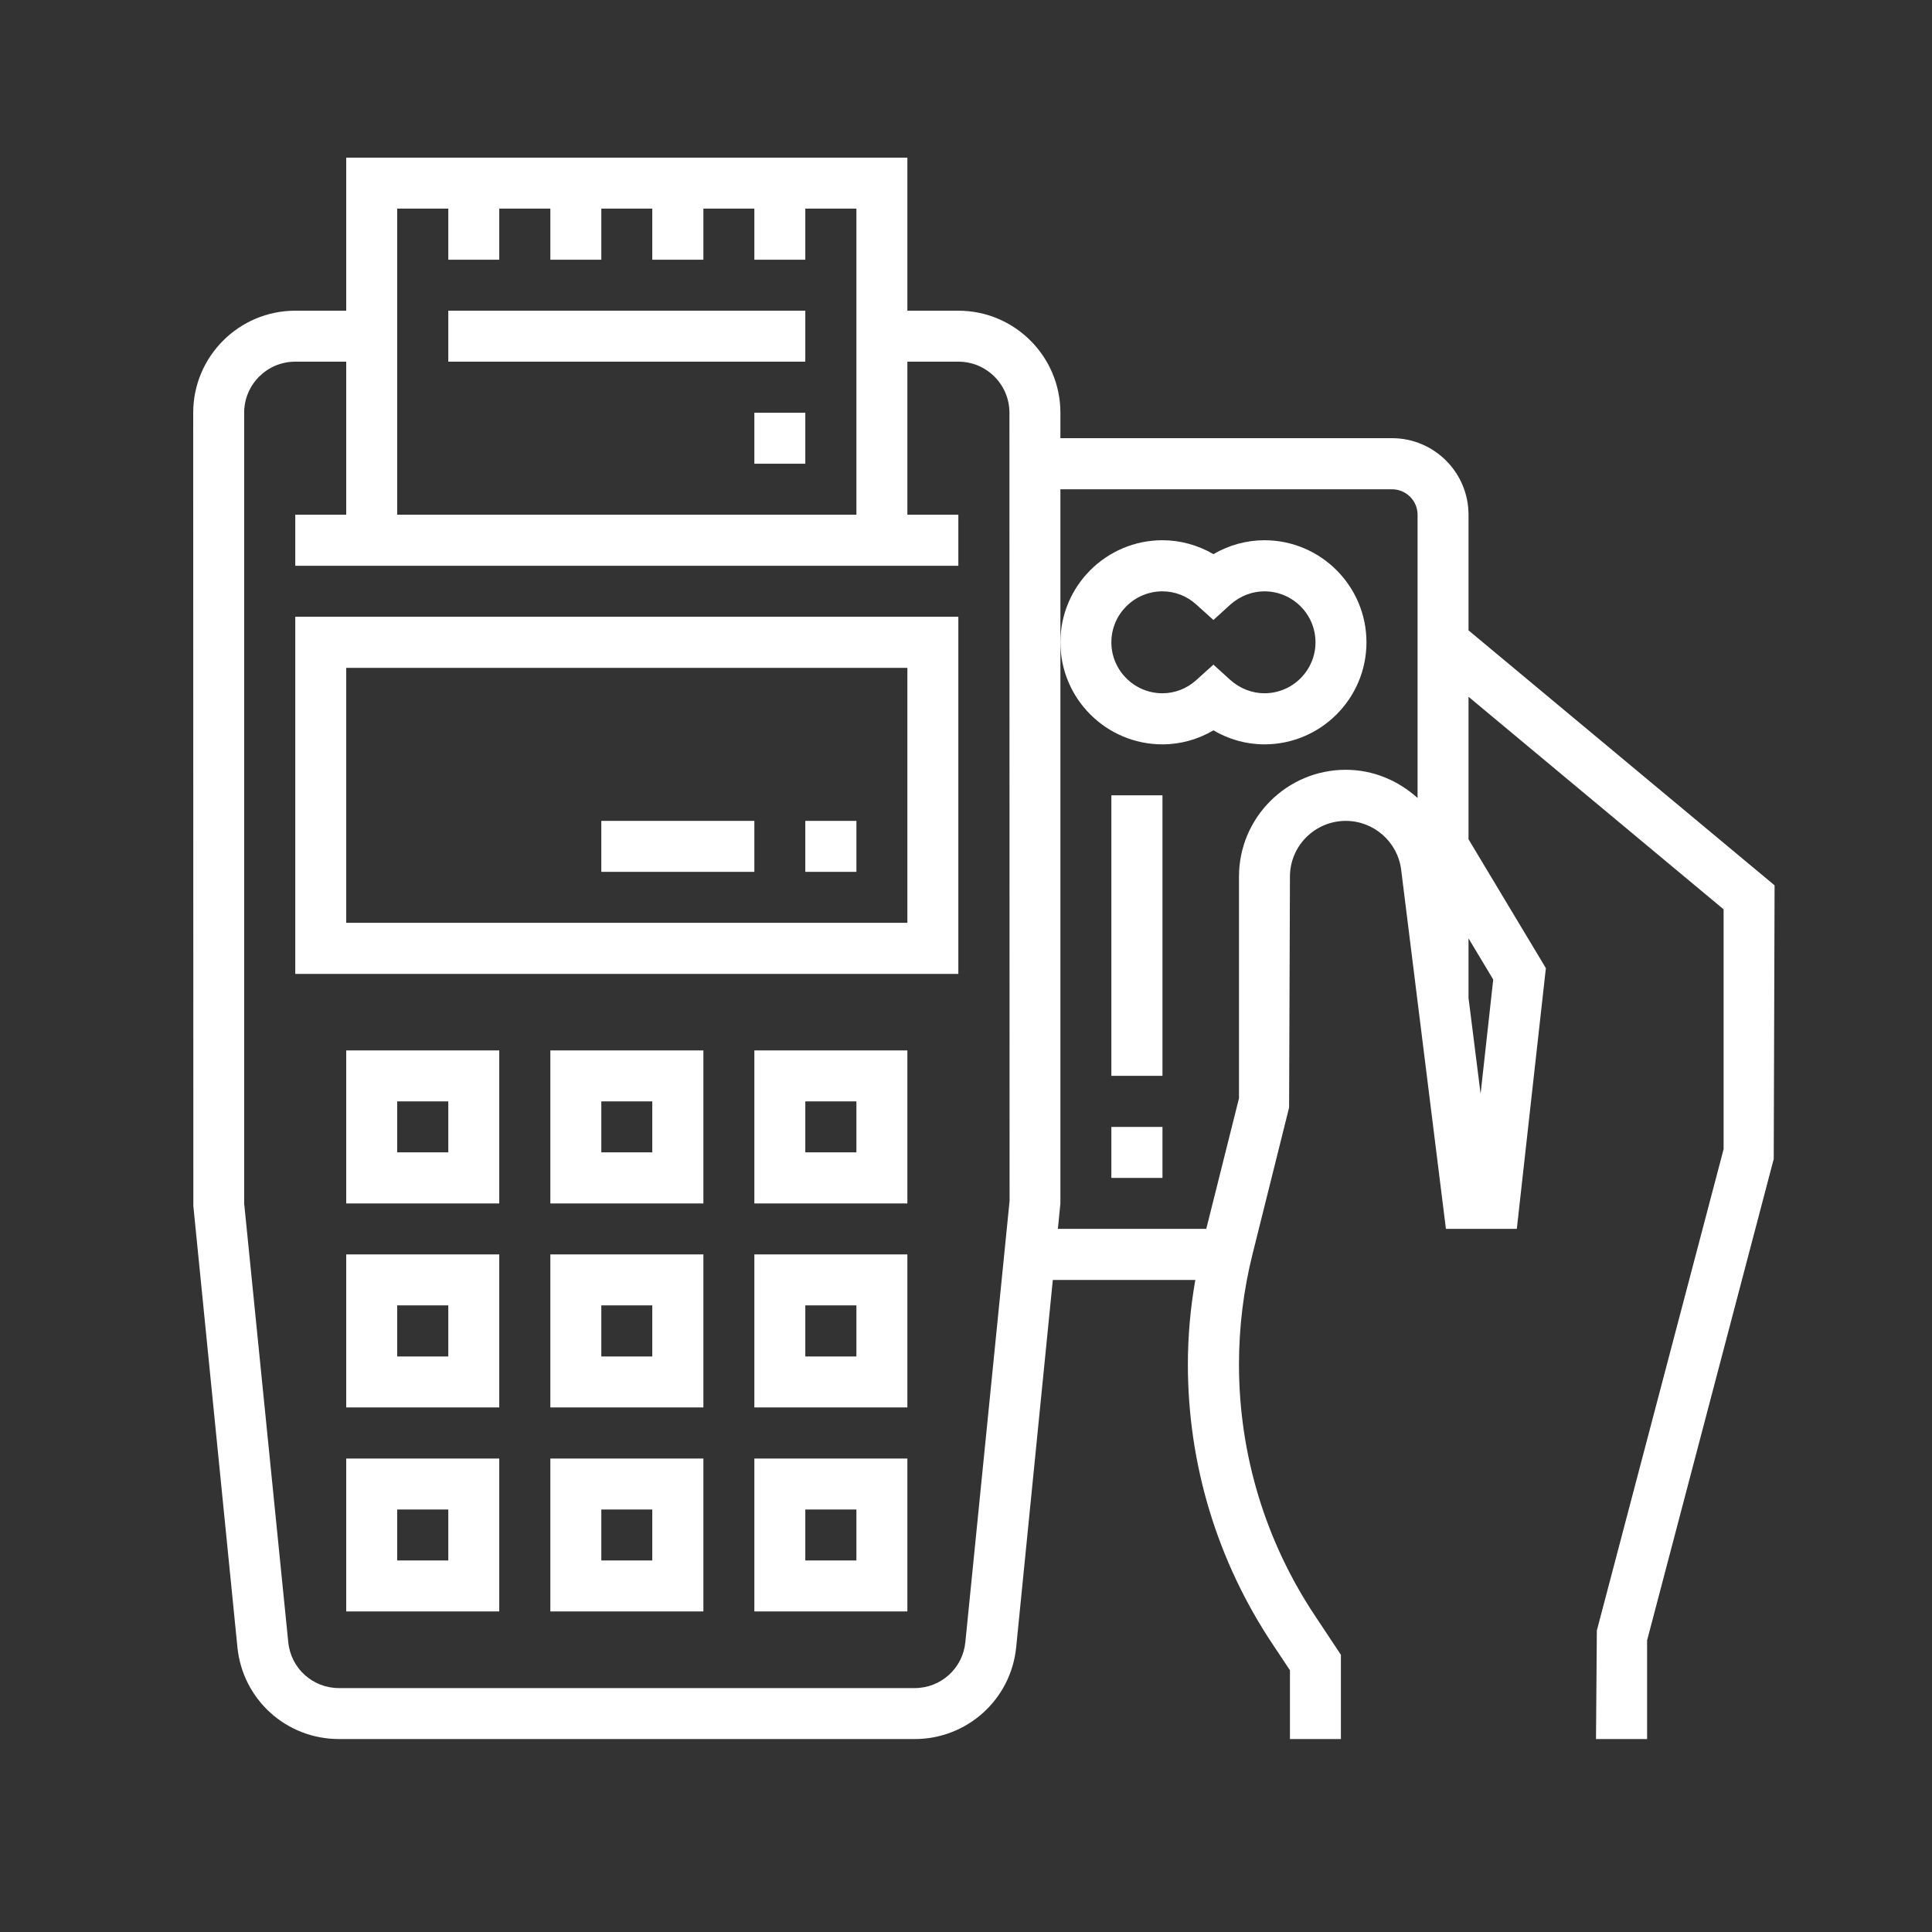
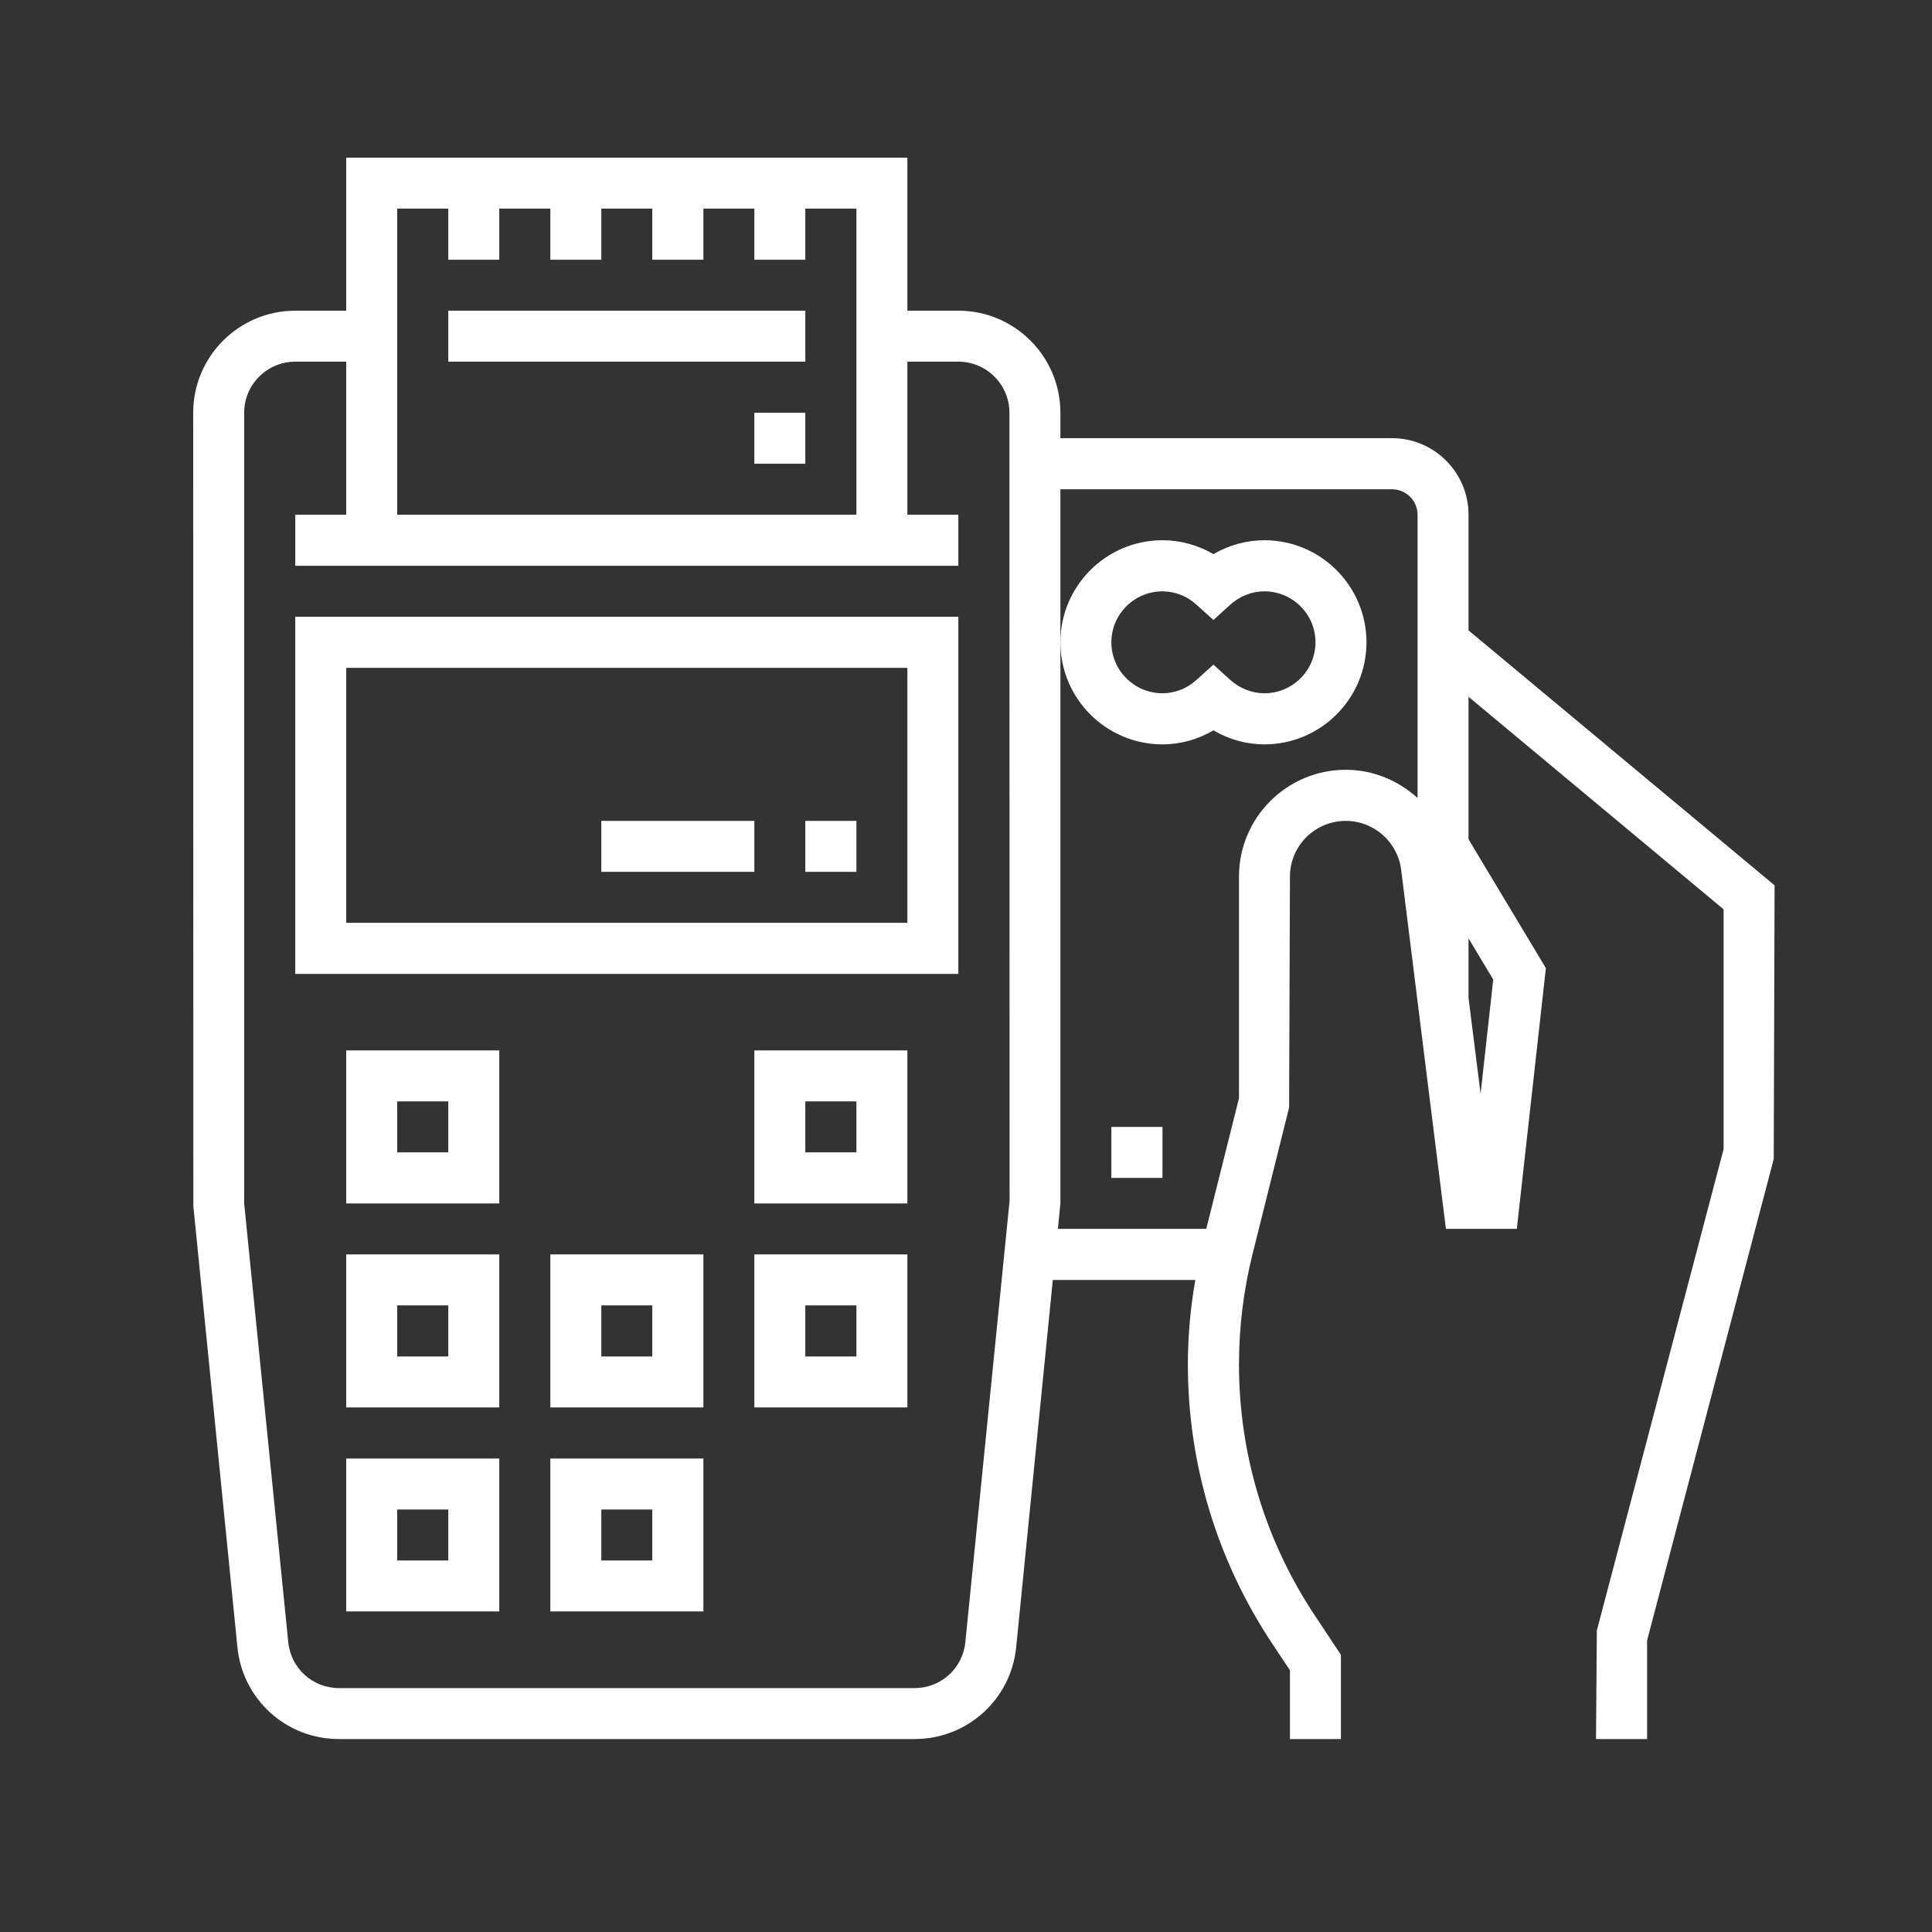
<svg xmlns="http://www.w3.org/2000/svg" width="810pt" viewBox="0 0 810 810" height="810pt" preserveAspectRatio="xMidYMid meet">
  <rect x="0" y="0" width="810" height="810" fill="#333333" stroke="none" />
  <defs>
    <clipPath xml:id="clip1" id="clip1">
      <path d="M 81 66.102 L 744 66.102 L 744 729.102 L 81 729.102 Z M 81 66.102 " />
    </clipPath>
  </defs>
  <g xml:id="surface1" id="surface1">
    <path style=" stroke:none;fill-rule:nonzero;fill:rgb(100%,100%,100%);fill-opacity:1;" d="M 145.156 280 L 380.422 280 L 380.422 386.891 L 145.156 386.891 Z M 123.793 408.316 L 401.789 408.316 L 401.789 258.574 L 123.793 258.574 L 123.793 408.316 " />
    <path style=" stroke:none;fill-rule:nonzero;fill:rgb(100%,100%,100%);fill-opacity:1;" d="M 166.523 461.762 L 187.949 461.762 L 187.949 483.129 L 166.523 483.129 Z M 145.156 504.551 L 209.316 504.551 L 209.316 440.395 L 145.156 440.395 L 145.156 504.551 " />
-     <path style=" stroke:none;fill-rule:nonzero;fill:rgb(100%,100%,100%);fill-opacity:1;" d="M 252.105 461.762 L 273.473 461.762 L 273.473 483.129 L 252.105 483.129 Z M 230.738 504.551 L 294.898 504.551 L 294.898 440.395 L 230.738 440.395 L 230.738 504.551 " />
    <path style=" stroke:none;fill-rule:nonzero;fill:rgb(100%,100%,100%);fill-opacity:1;" d="M 337.629 461.762 L 359.055 461.762 L 359.055 483.129 L 337.629 483.129 Z M 316.266 504.551 L 380.422 504.551 L 380.422 440.395 L 316.266 440.395 L 316.266 504.551 " />
    <path style=" stroke:none;fill-rule:nonzero;fill:rgb(100%,100%,100%);fill-opacity:1;" d="M 166.523 547.285 L 187.949 547.285 L 187.949 568.711 L 166.523 568.711 Z M 145.156 590.074 L 209.316 590.074 L 209.316 525.918 L 145.156 525.918 L 145.156 590.074 " />
    <path style=" stroke:none;fill-rule:nonzero;fill:rgb(100%,100%,100%);fill-opacity:1;" d="M 252.105 547.285 L 273.473 547.285 L 273.473 568.711 L 252.105 568.711 Z M 230.738 590.074 L 294.898 590.074 L 294.898 525.918 L 230.738 525.918 L 230.738 590.074 " />
    <path style=" stroke:none;fill-rule:nonzero;fill:rgb(100%,100%,100%);fill-opacity:1;" d="M 337.629 547.285 L 359.055 547.285 L 359.055 568.711 L 337.629 568.711 Z M 316.266 590.074 L 380.422 590.074 L 380.422 525.918 L 316.266 525.918 L 316.266 590.074 " />
    <path style=" stroke:none;fill-rule:nonzero;fill:rgb(100%,100%,100%);fill-opacity:1;" d="M 166.523 632.867 L 187.949 632.867 L 187.949 654.234 L 166.523 654.234 Z M 145.156 675.602 L 209.316 675.602 L 209.316 611.5 L 145.156 611.5 L 145.156 675.602 " />
    <path style=" stroke:none;fill-rule:nonzero;fill:rgb(100%,100%,100%);fill-opacity:1;" d="M 252.105 632.867 L 273.473 632.867 L 273.473 654.234 L 252.105 654.234 Z M 230.738 675.602 L 294.898 675.602 L 294.898 611.5 L 230.738 611.5 L 230.738 675.602 " />
-     <path style=" stroke:none;fill-rule:nonzero;fill:rgb(100%,100%,100%);fill-opacity:1;" d="M 337.629 632.867 L 359.055 632.867 L 359.055 654.234 L 337.629 654.234 Z M 316.266 675.602 L 380.422 675.602 L 380.422 611.5 L 316.266 611.5 L 316.266 675.602 " />
    <path style=" stroke:none;fill-rule:nonzero;fill:rgb(100%,100%,100%);fill-opacity:1;" d="M 337.629 344.16 L 359.055 344.16 L 359.055 365.523 L 337.629 365.523 L 337.629 344.16 " />
    <path style=" stroke:none;fill-rule:nonzero;fill:rgb(100%,100%,100%);fill-opacity:1;" d="M 252.105 344.16 L 316.266 344.16 L 316.266 365.523 L 252.105 365.523 L 252.105 344.16 " />
    <path style=" stroke:none;fill-rule:nonzero;fill:rgb(100%,100%,100%);fill-opacity:1;" d="M 187.949 130.262 L 337.629 130.262 L 337.629 151.629 L 187.949 151.629 L 187.949 130.262 " />
    <path style=" stroke:none;fill-rule:nonzero;fill:rgb(100%,100%,100%);fill-opacity:1;" d="M 316.266 173.051 L 337.629 173.051 L 337.629 194.418 L 316.266 194.418 L 316.266 173.051 " />
    <g clip-rule="nonzero" clip-path="url(#clip1)">
      <path style=" stroke:none;fill-rule:nonzero;fill:rgb(100%,100%,100%);fill-opacity:1;" d="M 626.043 410.672 L 620.746 458.582 L 615.684 418.383 L 615.684 393.426 Z M 564.242 322.734 C 539.52 322.734 519.449 342.805 519.449 367.527 L 519.449 460.465 L 505.734 515.207 L 443.52 515.207 L 444.578 504.551 L 444.578 205.133 L 583.605 205.133 C 589.492 205.133 594.32 209.898 594.32 215.785 L 594.32 334.562 C 586.254 327.266 575.719 322.734 564.242 322.734 Z M 404.73 688.43 C 403.672 699.438 394.488 707.738 383.48 707.738 L 142.098 707.738 C 131.09 707.738 121.906 699.438 120.848 688.43 L 102.367 504.551 L 102.367 173.051 C 102.367 161.223 111.961 151.629 123.793 151.629 L 145.156 151.629 L 145.156 215.785 L 123.793 215.785 L 123.793 237.211 L 401.789 237.211 L 401.789 215.785 L 380.422 215.785 L 380.422 151.629 L 401.789 151.629 C 413.617 151.629 423.211 161.223 423.211 173.051 L 423.27 503.492 Z M 187.949 87.469 L 187.949 108.895 L 209.316 108.895 L 209.316 87.469 L 230.738 87.469 L 230.738 108.895 L 252.105 108.895 L 252.105 87.469 L 273.473 87.469 L 273.473 108.895 L 294.898 108.895 L 294.898 87.469 L 316.266 87.469 L 316.266 108.895 L 337.629 108.895 L 337.629 87.469 L 359.055 87.469 L 359.055 215.785 L 166.523 215.785 L 166.523 87.469 Z M 615.684 264.285 L 615.684 215.785 C 615.684 198.125 601.324 183.707 583.605 183.707 L 444.578 183.707 L 444.578 173.051 C 444.578 149.449 425.391 130.262 401.789 130.262 L 380.422 130.262 L 380.422 66.102 L 145.156 66.102 L 145.156 130.262 L 123.793 130.262 C 100.188 130.262 81 149.449 81 173.051 L 81.059 505.613 L 99.539 690.609 C 101.719 712.504 120.023 729.102 142.098 729.102 L 383.48 729.102 C 405.496 729.102 423.859 712.504 426.039 690.609 L 441.398 536.633 L 501.145 536.633 C 499.082 548.344 498.023 560.176 498.023 572.066 C 498.023 613.914 510.324 654.527 533.574 689.371 L 540.816 700.262 L 540.816 729.102 L 562.18 729.102 L 562.18 693.789 L 551.41 677.543 C 530.516 646.227 519.449 609.676 519.449 572.066 C 519.449 556.527 521.332 540.988 525.098 525.918 L 540.461 464.352 L 540.816 367.527 C 540.816 354.637 551.293 344.16 564.242 344.16 C 575.953 344.16 585.961 352.93 587.434 364.582 L 606.207 515.207 L 635.934 515.207 L 648.117 405.902 L 615.684 351.871 L 615.684 292.125 L 722.633 381.242 L 722.633 481.773 L 669.484 683.605 L 669.129 729.102 L 690.555 729.102 L 690.555 687.727 L 743.648 485.895 L 744 371.176 L 615.684 264.285 " />
    </g>
    <path style=" stroke:none;fill-rule:nonzero;fill:rgb(100%,100%,100%);fill-opacity:1;" d="M 487.371 247.922 C 492.551 247.922 497.613 249.863 501.555 253.457 L 508.734 259.93 L 515.859 253.457 C 519.918 249.863 524.98 247.922 530.102 247.922 C 541.934 247.922 551.527 257.516 551.527 269.289 C 551.527 281.059 541.934 290.656 530.102 290.656 C 524.98 290.656 519.918 288.711 515.859 285.121 L 508.734 278.648 L 501.555 285.121 C 497.613 288.711 492.551 290.656 487.371 290.656 C 475.539 290.656 465.945 281.059 465.945 269.289 C 465.945 257.516 475.539 247.922 487.371 247.922 Z M 487.371 312.078 C 494.902 312.078 502.262 310.02 508.734 306.195 C 515.211 310.02 522.566 312.078 530.102 312.078 C 553.707 312.078 572.895 292.891 572.895 269.289 C 572.895 245.688 553.707 226.496 530.102 226.496 C 522.566 226.496 515.211 228.559 508.734 232.324 C 502.262 228.559 494.902 226.496 487.371 226.496 C 463.766 226.496 444.578 245.688 444.578 269.289 C 444.578 292.891 463.766 312.078 487.371 312.078 " />
-     <path style=" stroke:none;fill-rule:nonzero;fill:rgb(100%,100%,100%);fill-opacity:1;" d="M 465.945 333.445 L 487.371 333.445 L 487.371 451.047 L 465.945 451.047 L 465.945 333.445 " />
    <path style=" stroke:none;fill-rule:nonzero;fill:rgb(100%,100%,100%);fill-opacity:1;" d="M 465.945 472.473 L 487.371 472.473 L 487.371 493.84 L 465.945 493.84 L 465.945 472.473 " />
  </g>
</svg>